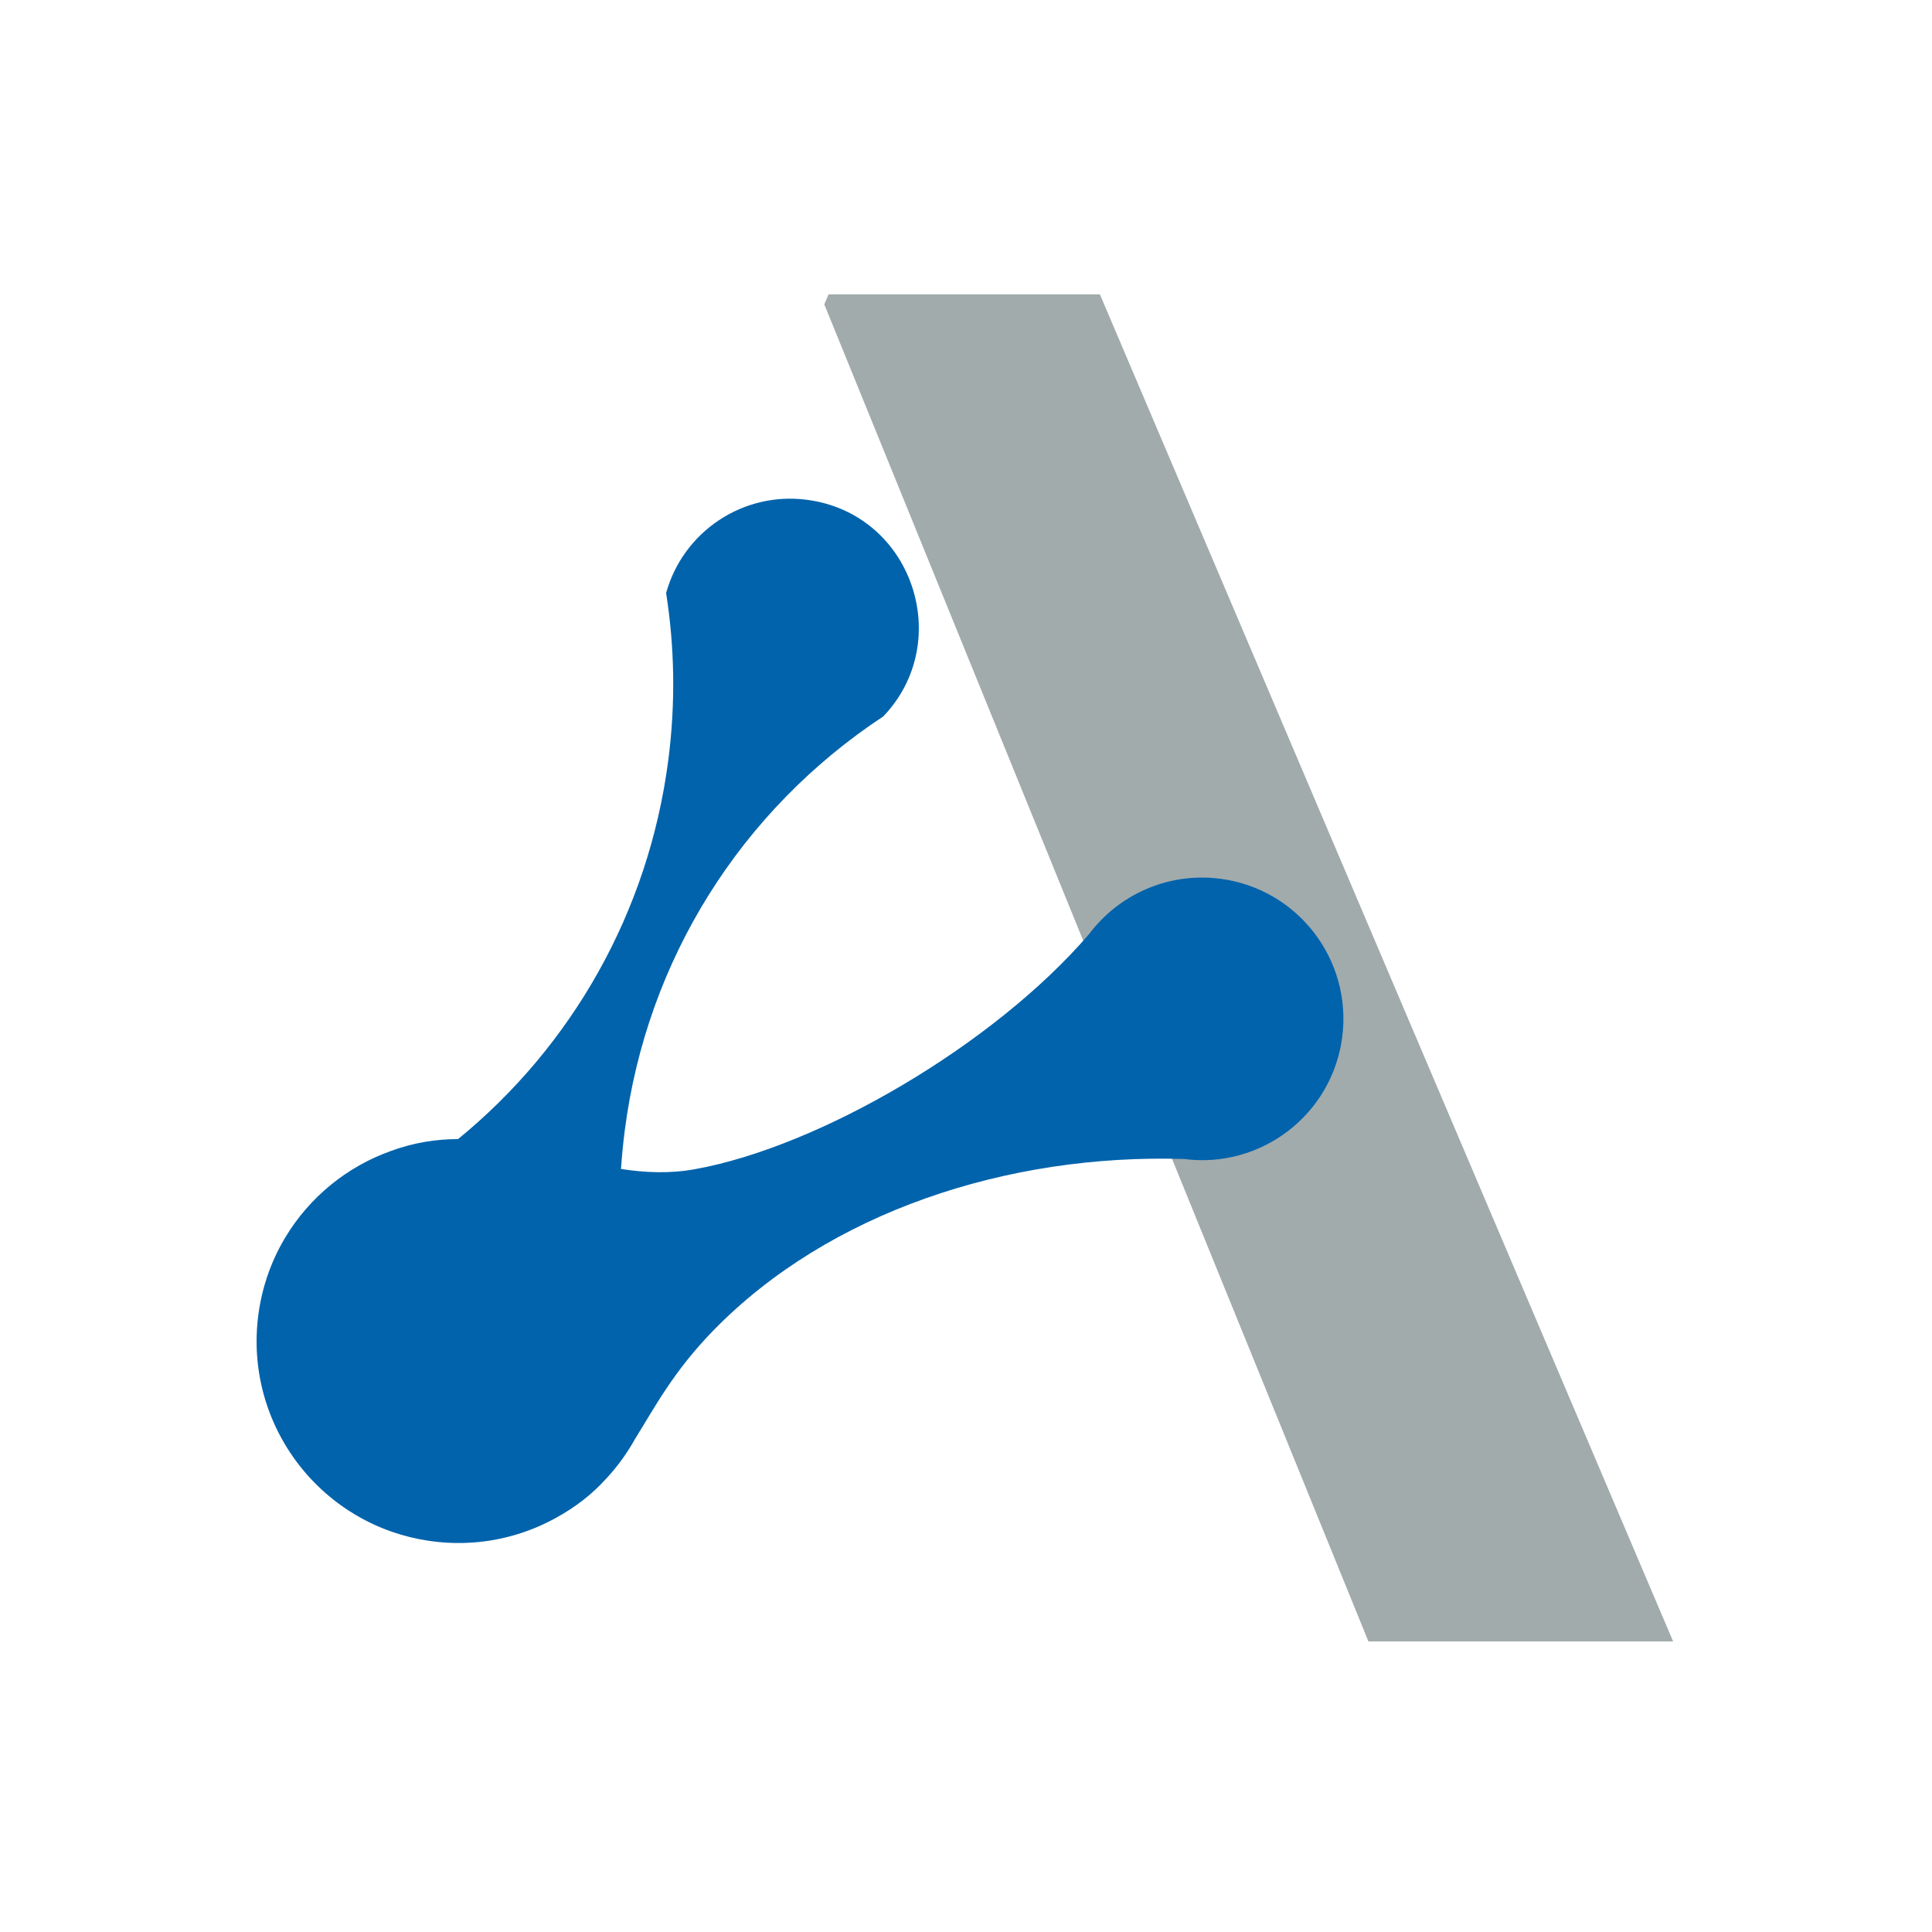
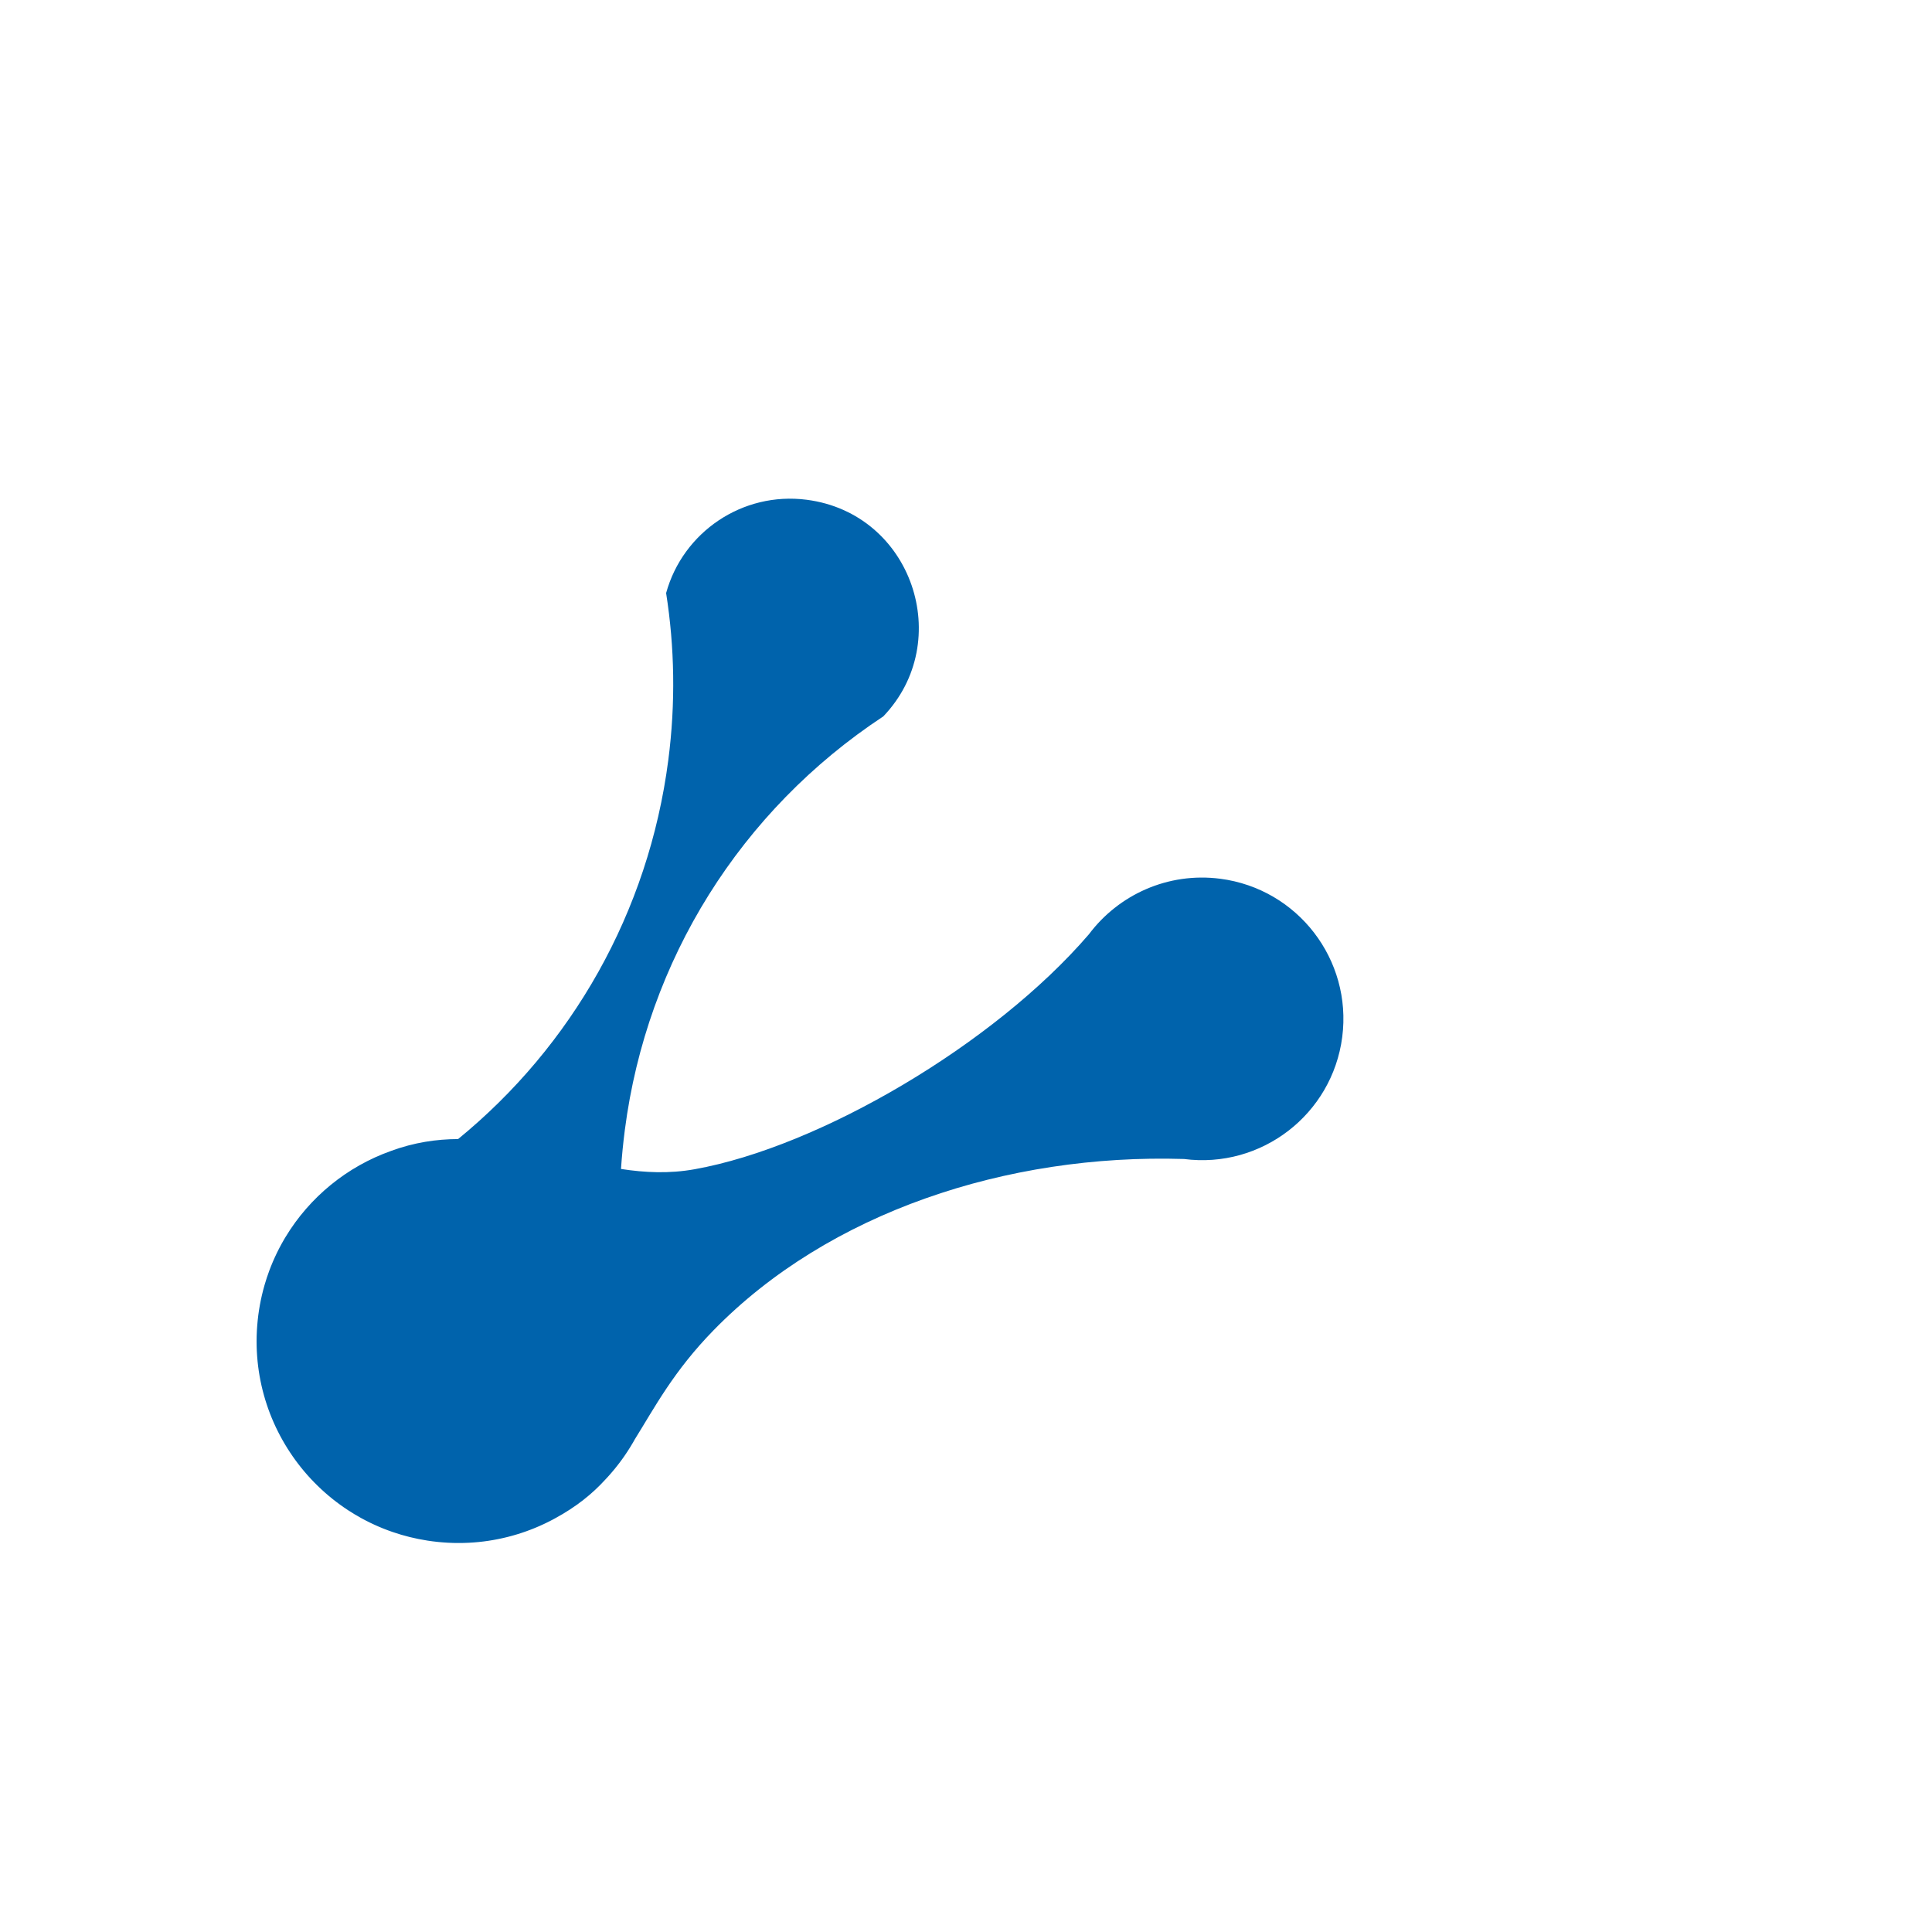
<svg xmlns="http://www.w3.org/2000/svg" width="512" height="512" viewBox="0 0 512 512" fill="none">
-   <path fill-rule="evenodd" clip-rule="evenodd" d="M443.397 435L291.481 78H219.575L218.446 80.661L362.645 435H443.397Z" fill="#A2ABAB" />
  <path fill-rule="evenodd" clip-rule="evenodd" d="M103.605 305.014C109.764 302.756 115.666 301.884 121.401 301.864C151.477 277.281 171.872 241.818 177.107 201.422C179.063 186.333 178.779 171.471 176.528 157.165C180.977 141.037 196.728 130.231 213.797 132.443C241.788 136.072 253.101 169.976 234.083 189.851C196.302 214.772 171.423 254.414 165.587 299.459C165.139 302.925 164.798 306.367 164.571 309.788C170.923 310.77 177.381 311.064 184.089 309.86C217.193 303.924 263.429 276.826 288.554 247.617H288.557C296.389 237.142 309.488 231.077 323.384 232.878C343.892 235.537 358.362 254.317 355.705 274.826C353.046 295.334 334.267 309.804 313.759 307.146C266.756 305.701 219.594 321.335 189.147 352.485C178.479 363.4 173.473 373.037 168.225 381.445C168.047 381.764 167.865 382.082 167.684 382.398L167.618 382.504C167.429 382.825 167.237 383.147 167.041 383.463C166.974 383.576 166.903 383.685 166.832 383.797C166.684 384.036 166.53 384.275 166.376 384.512C166.292 384.643 166.205 384.774 166.117 384.905C165.976 385.12 165.832 385.336 165.688 385.549C165.596 385.684 165.5 385.82 165.407 385.955C165.265 386.16 165.121 386.362 164.976 386.565C164.876 386.702 164.777 386.839 164.677 386.975C164.532 387.174 164.387 387.371 164.239 387.568C164.137 387.703 164.034 387.839 163.929 387.974C163.781 388.169 163.627 388.362 163.474 388.555C163.373 388.686 163.268 388.818 163.164 388.947C163.006 389.143 162.847 389.337 162.687 389.529C162.583 389.656 162.478 389.779 162.375 389.904C162.198 390.114 162.017 390.323 161.835 390.529C161.749 390.629 161.663 390.73 161.576 390.831C161.342 391.093 161.106 391.352 160.871 391.612C160.829 391.656 160.787 391.701 160.748 391.746C160.647 391.855 160.544 391.963 160.443 392.071C156.991 395.859 152.76 399.322 146.931 402.469L146.919 402.474L146.909 402.479L146.9 402.485L146.89 402.49L146.879 402.497L146.869 402.501L146.848 402.513L146.837 402.518L146.827 402.524L146.817 402.53L146.807 402.536L146.798 402.54L146.785 402.546L146.776 402.552L146.766 402.557L146.757 402.56L146.751 402.565L146.746 402.569L146.738 402.571L146.732 402.576L146.723 402.58L146.717 402.583L146.71 402.586C146.607 402.643 146.506 402.699 146.401 402.754L146.402 402.75L146.328 402.789C146.108 402.905 145.883 403.02 145.661 403.134C145.518 403.208 145.369 403.28 145.226 403.354C144.999 403.466 144.771 403.576 144.54 403.686C144.399 403.754 144.255 403.824 144.111 403.89C143.874 404.002 143.633 404.11 143.396 404.218C143.259 404.28 143.122 404.342 142.984 404.404C142.732 404.514 142.478 404.621 142.224 404.729C142.099 404.783 141.97 404.839 141.84 404.891C141.544 405.013 141.247 405.131 140.95 405.249C140.862 405.282 140.779 405.317 140.691 405.349C140.301 405.499 139.911 405.647 139.516 405.788L139.393 405.831C139.047 405.955 138.696 406.076 138.345 406.193C138.226 406.233 138.103 406.27 137.982 406.31C137.707 406.398 137.432 406.488 137.156 406.572C137.015 406.616 136.873 406.657 136.733 406.698C136.475 406.775 136.217 406.851 135.959 406.924C135.805 406.967 135.652 407.008 135.498 407.05C135.25 407.118 135.004 407.185 134.754 407.248C134.591 407.288 134.428 407.329 134.265 407.37C134.023 407.43 133.777 407.488 133.534 407.545C133.369 407.583 133.203 407.62 133.038 407.657C132.795 407.711 132.548 407.763 132.303 407.813C132.136 407.849 131.966 407.884 131.798 407.917C131.549 407.966 131.297 408.011 131.047 408.057C130.886 408.087 130.725 408.117 130.564 408.144C130.288 408.192 130.011 408.236 129.735 408.278C129.596 408.3 129.459 408.324 129.32 408.344C128.955 408.397 128.588 408.447 128.222 408.494C128.169 408.499 128.122 408.507 128.069 408.514C127.645 408.567 127.219 408.614 126.791 408.656C126.702 408.664 126.616 408.67 126.526 408.678C126.195 408.709 125.865 408.739 125.532 408.764C125.382 408.775 125.23 408.783 125.079 408.794C124.802 408.812 124.528 408.829 124.251 408.844C124.09 408.852 123.929 408.857 123.765 408.864C123.499 408.875 123.233 408.885 122.968 408.893C122.793 408.897 122.621 408.901 122.446 408.903C122.192 408.906 121.941 408.91 121.686 408.91C121.504 408.911 121.322 408.911 121.142 408.909C120.885 408.908 120.63 408.903 120.373 408.898C120.198 408.894 120.025 408.889 119.851 408.884C119.585 408.876 119.319 408.864 119.054 408.853C118.883 408.845 118.713 408.837 118.542 408.827C118.268 408.812 117.994 408.792 117.717 408.772C117.557 408.761 117.397 408.751 117.235 408.738C116.931 408.714 116.626 408.685 116.319 408.656C116.189 408.643 116.058 408.632 115.925 408.617C115.49 408.572 115.051 408.521 114.611 408.463V408.465C114.153 408.405 113.698 408.339 113.246 408.269C110.07 407.776 107.002 407.011 104.062 406.001C103.223 405.712 102.391 405.404 101.574 405.077C100.753 404.749 99.945 404.401 99.15 404.035C98.75 403.852 98.355 403.665 97.963 403.473C97.178 403.089 96.403 402.685 95.639 402.265C94.499 401.634 93.381 400.963 92.295 400.254C91.57 399.782 90.858 399.292 90.161 398.786C89.461 398.281 88.777 397.758 88.103 397.222C87.768 396.953 87.437 396.68 87.108 396.404C86.779 396.127 86.454 395.846 86.132 395.564C85.809 395.279 85.493 394.991 85.177 394.7C84.864 394.408 84.552 394.114 84.246 393.815V393.815C83.936 393.515 83.633 393.214 83.334 392.908C83.033 392.602 82.736 392.293 82.445 391.98C82.152 391.667 81.865 391.352 81.578 391.032C81.294 390.713 81.012 390.39 80.736 390.065C80.459 389.738 80.186 389.409 79.917 389.076C79.648 388.744 79.383 388.408 79.122 388.069C78.601 387.392 78.095 386.702 77.606 386C77.361 385.649 77.119 385.295 76.885 384.938C76.646 384.581 76.416 384.222 76.187 383.859C75.959 383.497 75.736 383.131 75.518 382.764C75.298 382.396 75.084 382.026 74.874 381.652C74.661 381.278 74.457 380.903 74.253 380.523C74.052 380.146 73.856 379.764 73.664 379.381C73.469 378.997 73.282 378.612 73.099 378.223C72.917 377.834 72.738 377.443 72.562 377.05C72.39 376.657 72.22 376.262 72.054 375.864C71.889 375.466 71.729 375.066 71.572 374.664C71.418 374.262 71.268 373.857 71.121 373.45C70.975 373.045 70.834 372.636 70.699 372.226C70.564 371.815 70.433 371.402 70.305 370.987C70.178 370.573 70.059 370.156 69.942 369.739C69.826 369.32 69.713 368.9 69.607 368.478C69.502 368.056 69.399 367.631 69.305 367.206C69.207 366.781 69.115 366.354 69.031 365.925C68.946 365.496 68.865 365.067 68.789 364.634C68.713 364.203 68.643 363.769 68.58 363.334C68.515 362.899 68.455 362.463 68.4 362.024C68.345 361.586 68.3 361.148 68.255 360.707C68.211 360.267 68.173 359.825 68.142 359.382C68.111 358.939 68.082 358.496 68.06 358.05C68.039 357.605 68.025 357.157 68.014 356.71C68.003 356.262 67.998 355.813 68.001 355.364C68.001 354.915 68.007 354.464 68.02 354.011C68.034 353.56 68.051 353.108 68.075 352.655C68.098 352.201 68.129 351.747 68.166 351.291C68.2 350.838 68.241 350.381 68.29 349.926C68.337 349.469 68.389 349.012 68.448 348.554C68.509 348.098 68.574 347.643 68.642 347.192L68.644 347.184C68.713 346.739 68.789 346.293 68.868 345.853L68.874 345.819C68.954 345.38 69.04 344.942 69.13 344.507L69.136 344.481C69.224 344.047 69.321 343.615 69.421 343.186L69.432 343.147C69.531 342.72 69.635 342.294 69.745 341.87L69.756 341.837C69.867 341.408 69.985 340.984 70.106 340.56L70.108 340.552C70.479 339.267 70.894 338.003 71.356 336.765L71.362 336.743C71.511 336.342 71.668 335.942 71.825 335.546L71.847 335.49C72.005 335.099 72.164 334.709 72.333 334.322L72.356 334.268C72.521 333.881 72.692 333.497 72.868 333.114L72.891 333.066C73.066 332.68 73.25 332.297 73.436 331.916L73.449 331.888C73.638 331.503 73.83 331.122 74.028 330.742L74.038 330.725C74.232 330.35 74.431 329.978 74.637 329.608L74.659 329.569C74.859 329.204 75.063 328.843 75.276 328.484L75.308 328.426C75.428 328.22 75.549 328.014 75.673 327.811L75.679 327.808C82.076 317.211 91.994 309.145 103.611 305.017L103.605 305.014Z" fill="#0063AC" />
</svg>